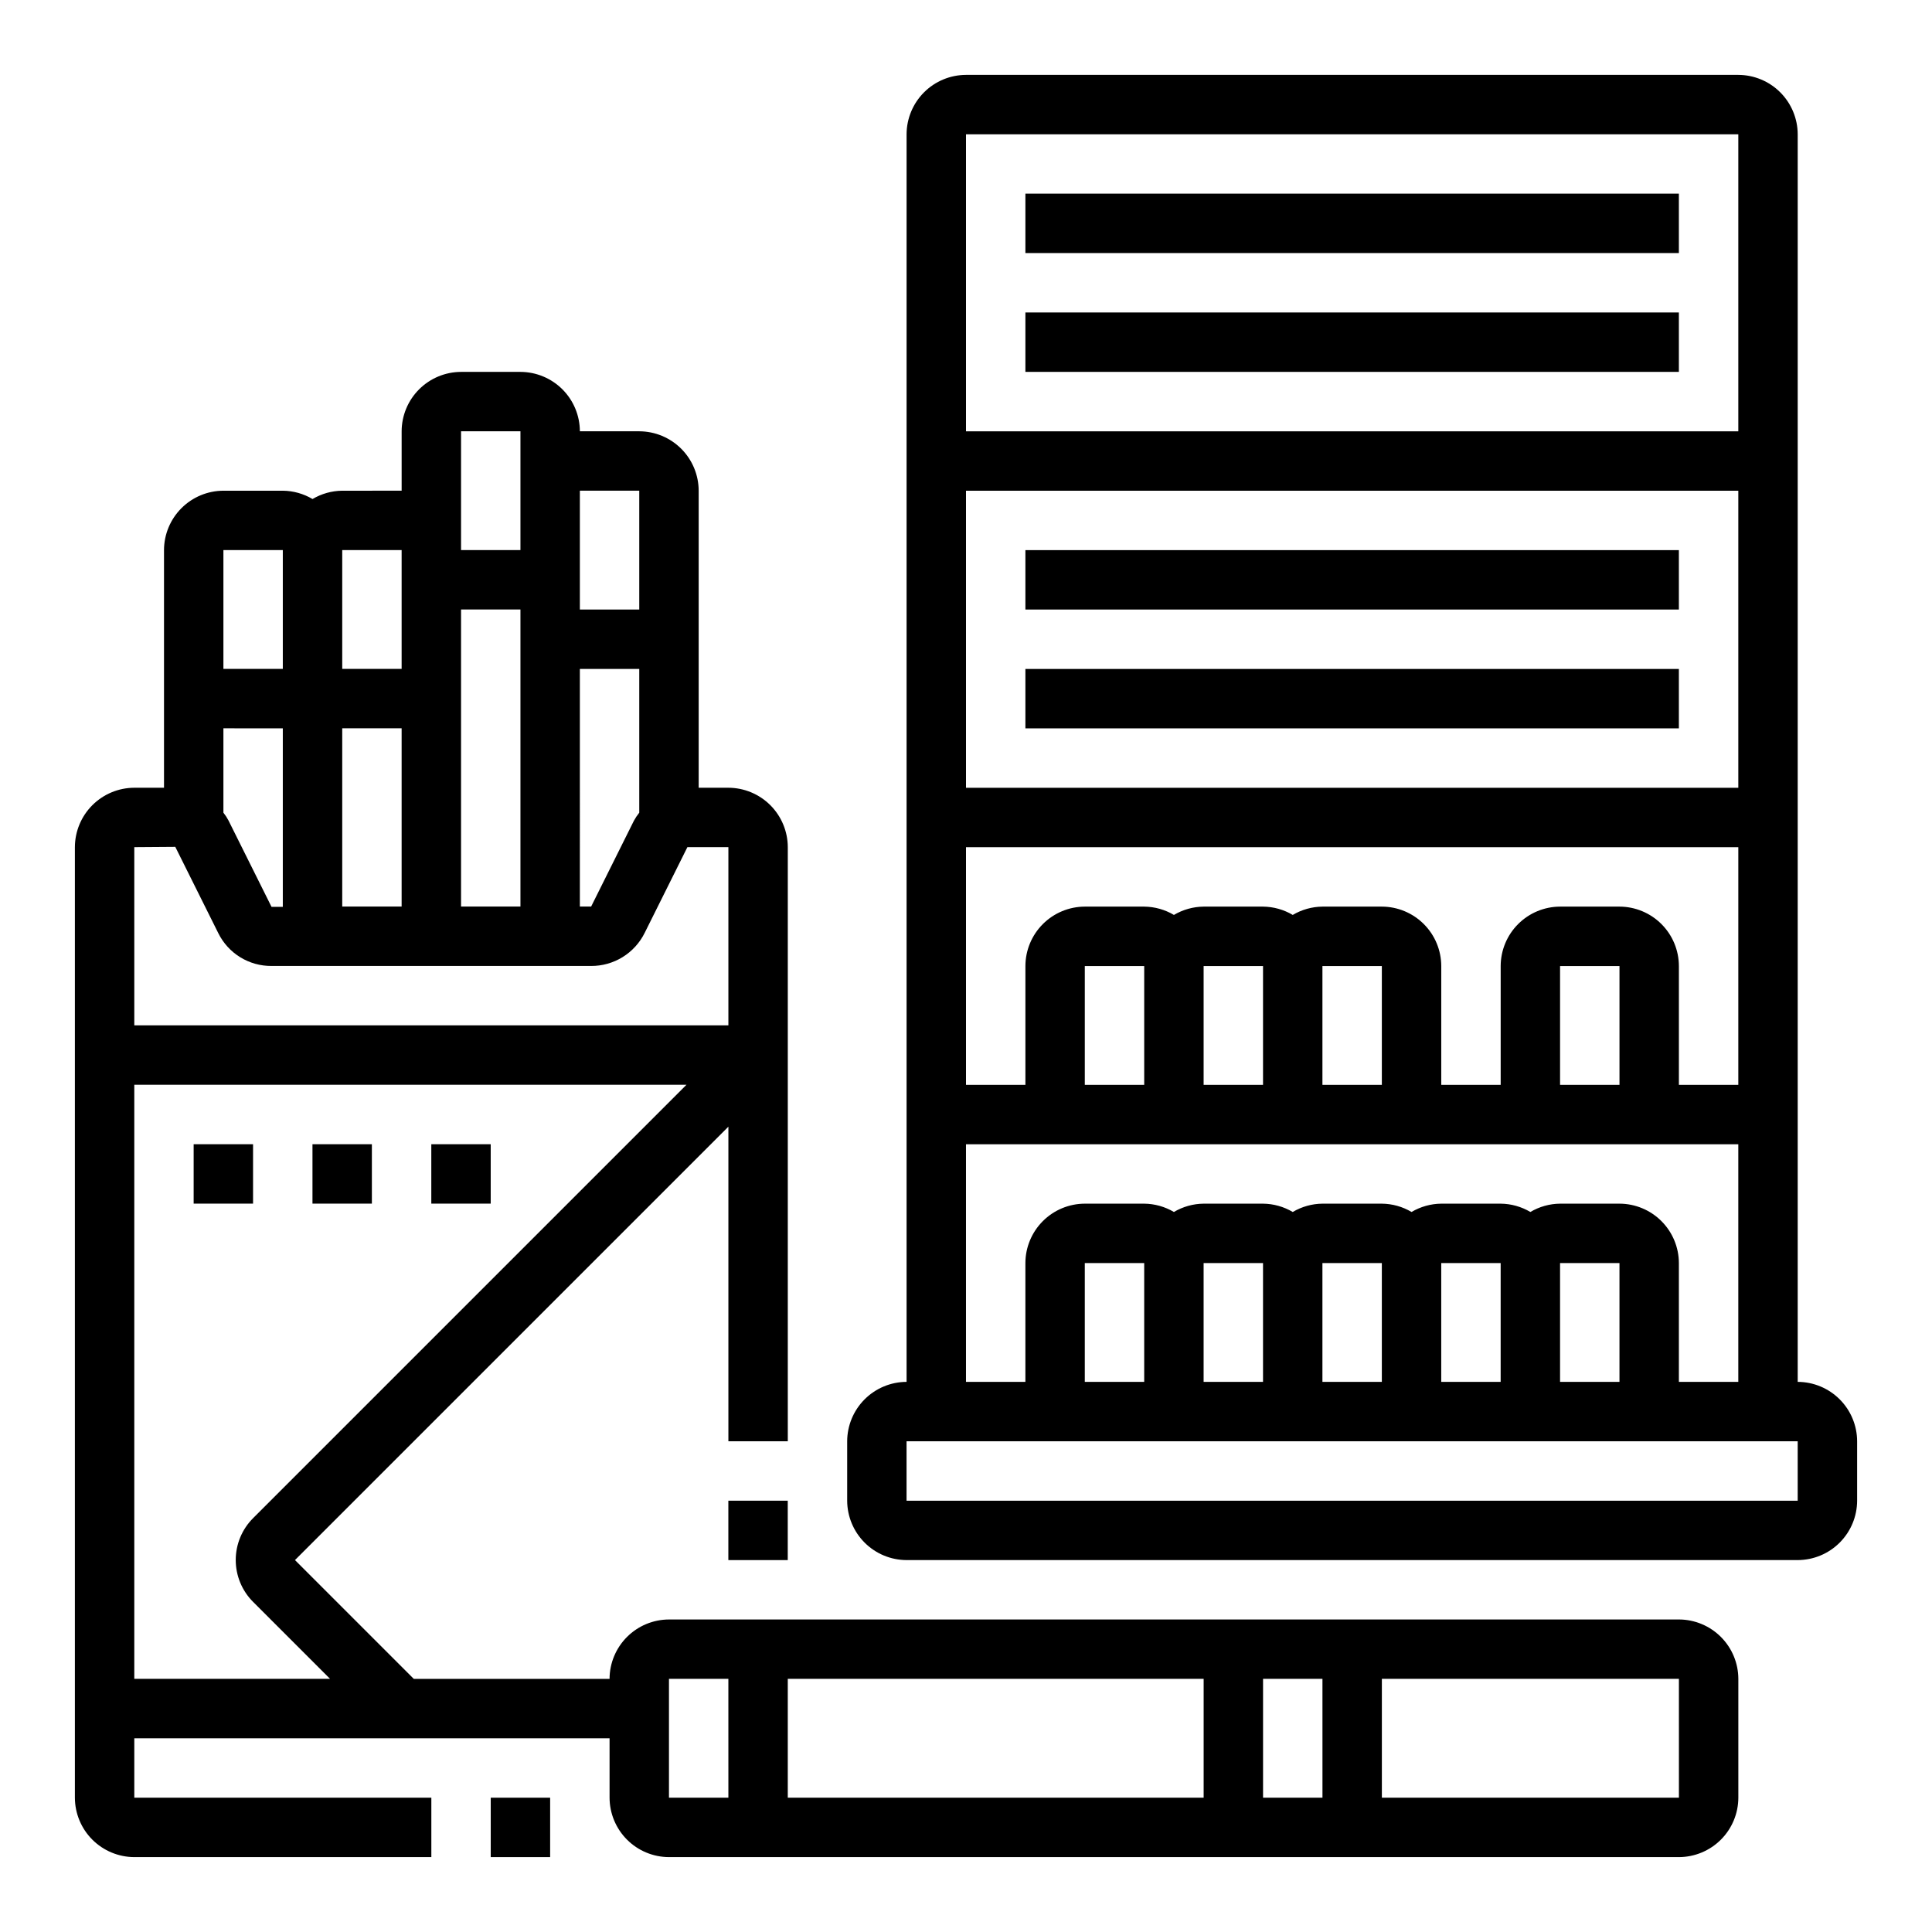
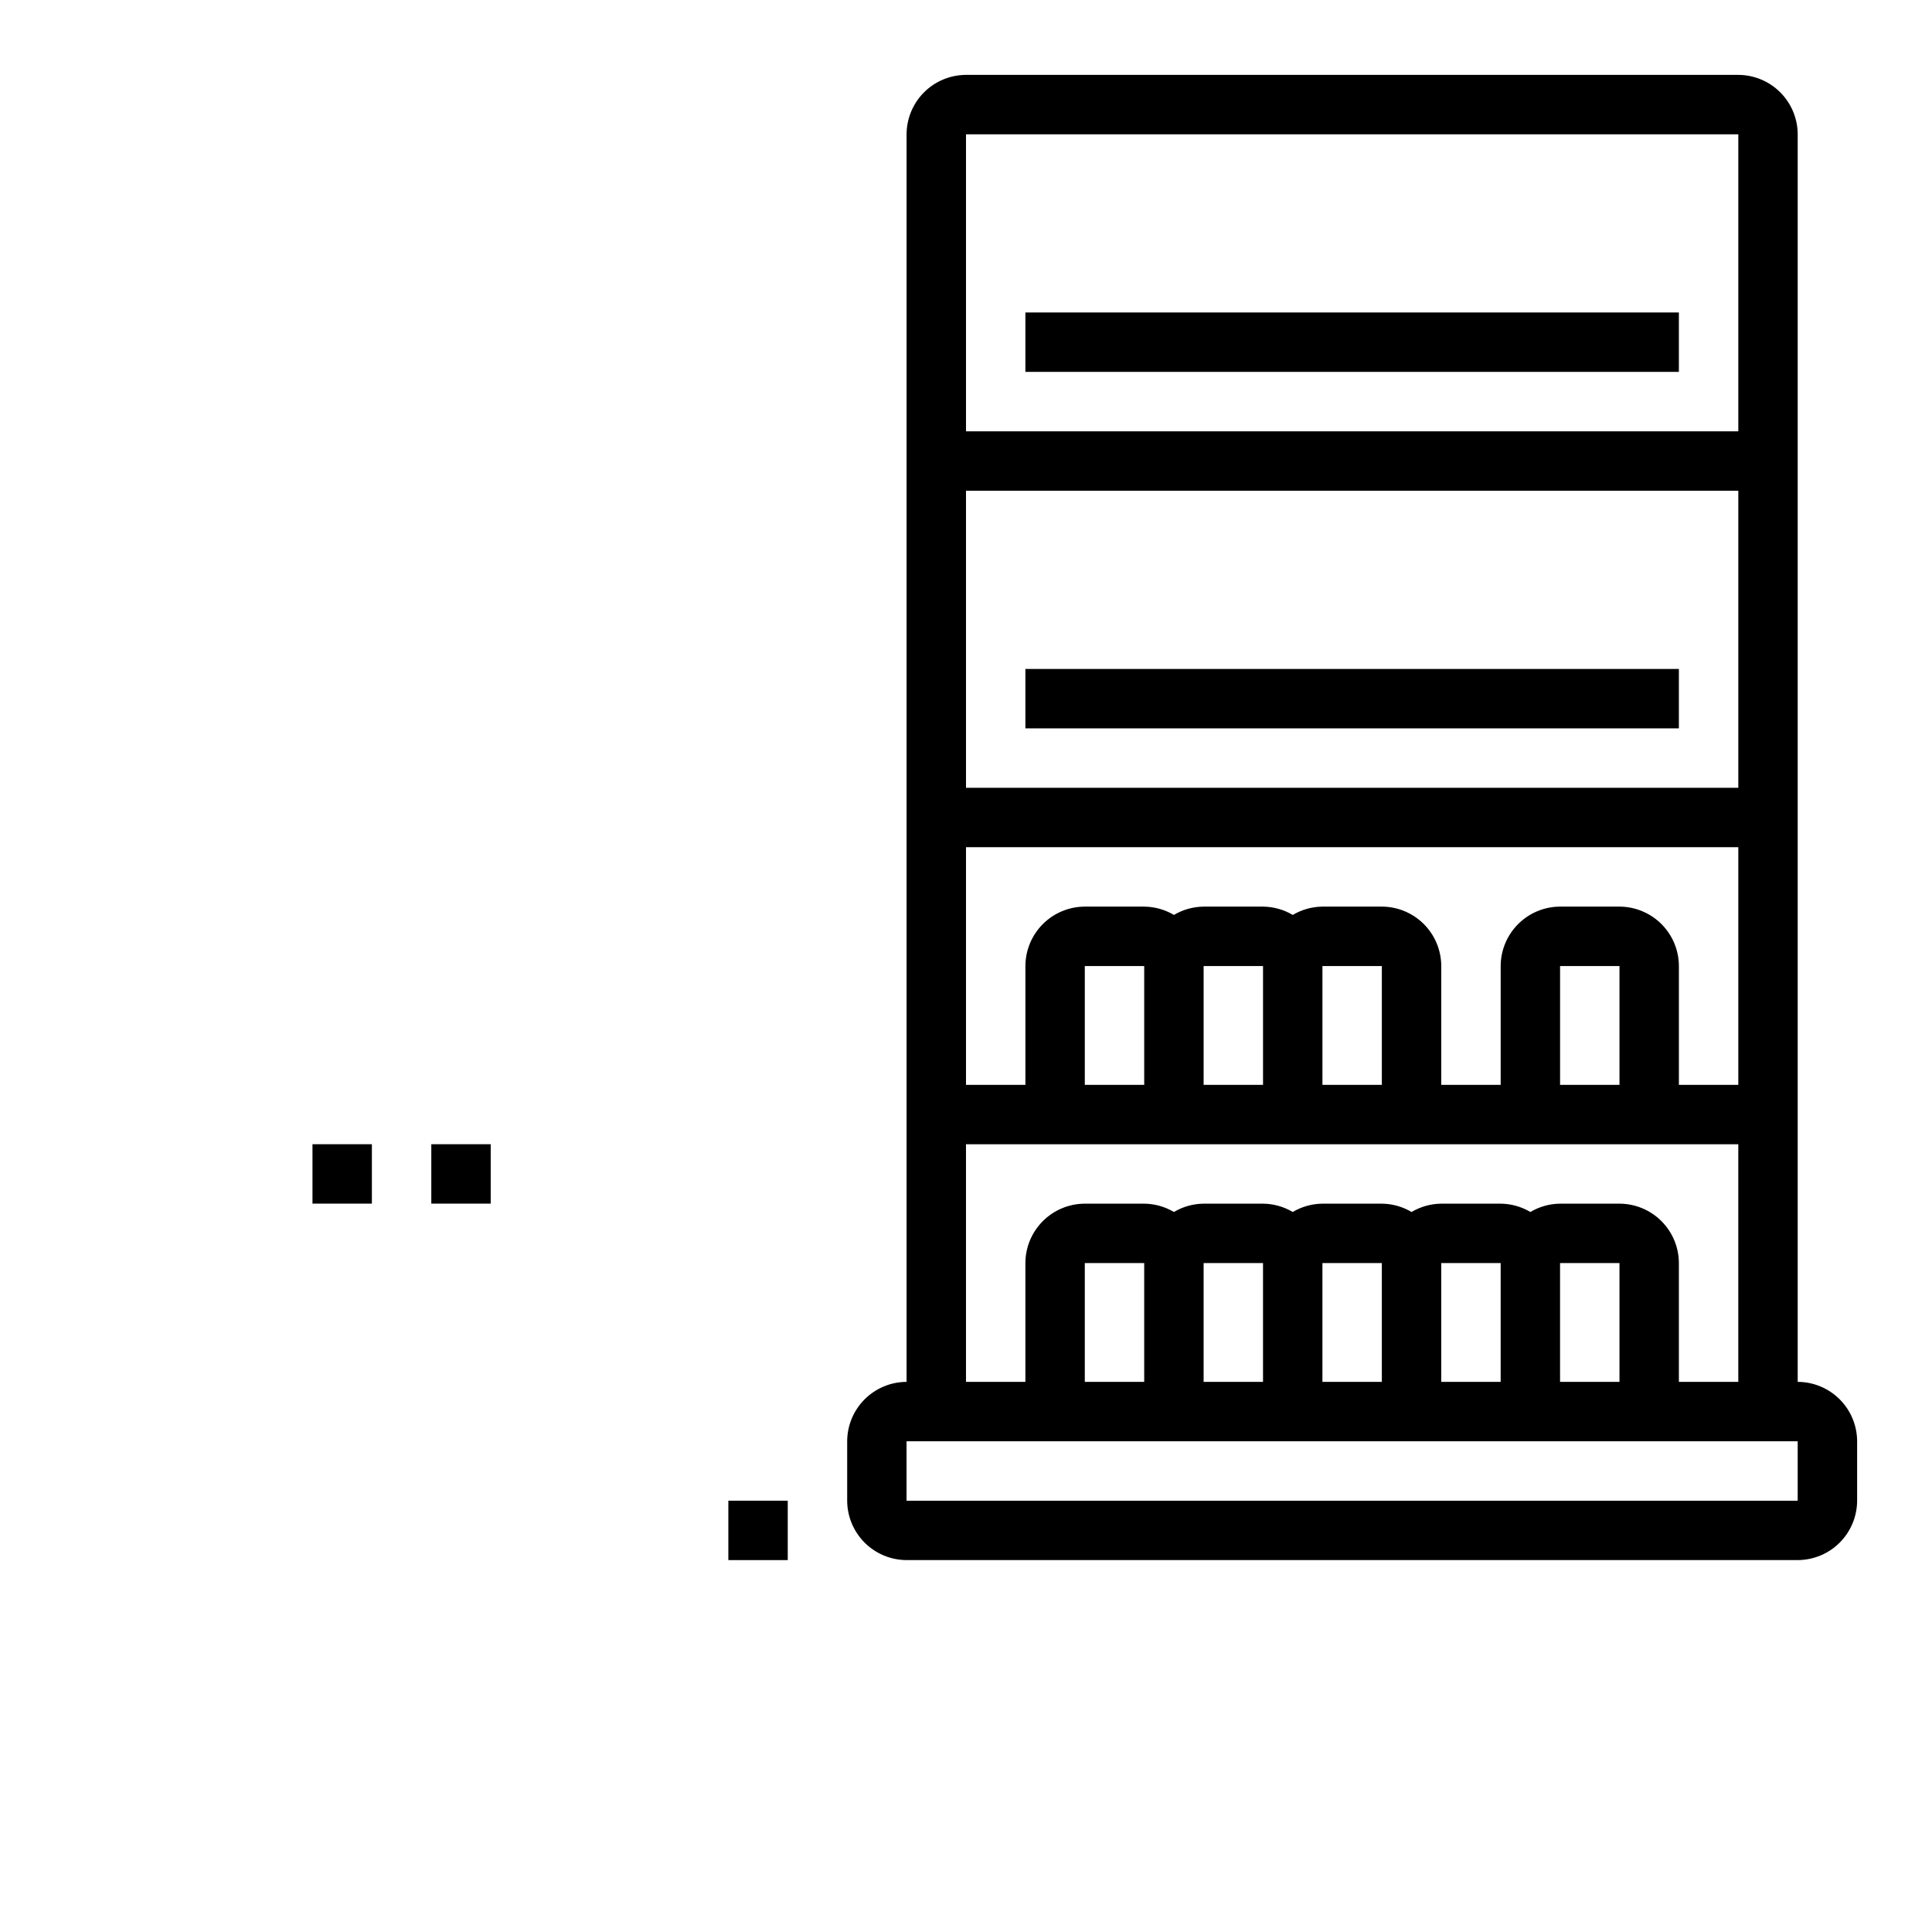
<svg xmlns="http://www.w3.org/2000/svg" fill="#000000" width="800px" height="800px" version="1.1" viewBox="144 144 512 512">
  <g>
-     <path d="m274.05 620.41h15.742v15.742h-15.742z" />
    <path d="m337.02 541.7h15.742v15.742h-15.742z" />
-     <path d="m195.32 447.23h15.742v15.742h-15.742z" />
    <path d="m226.81 447.23h15.742v15.742h-15.742z" />
    <path d="m258.3 447.23h15.742v15.742h-15.742z" />
-     <path d="m415.74 289.79h173.18v15.742h-173.18z" />
    <path d="m415.74 321.28h173.18v15.742h-173.18z" />
-     <path d="m415.74 195.32h173.18v15.742h-173.18z" />
    <path d="m415.74 226.81h173.18v15.742h-173.18z" />
    <path d="m620.41 510.21v-330.62c-0.012-4.172-1.676-8.168-4.625-11.121-2.949-2.949-6.945-4.609-11.117-4.625h-204.67c-4.172 0.016-8.172 1.676-11.121 4.625-2.949 2.953-4.613 6.949-4.625 11.121v330.62c-4.172 0.012-8.168 1.676-11.117 4.625s-4.613 6.945-4.625 11.117v15.746c0.012 4.172 1.676 8.168 4.625 11.117 2.949 2.953 6.945 4.613 11.117 4.625h236.16c4.172-0.012 8.172-1.672 11.121-4.625 2.949-2.949 4.613-6.945 4.625-11.117v-15.746c-0.012-4.172-1.676-8.168-4.625-11.117-2.949-2.949-6.949-4.613-11.121-4.625zm-220.41-330.62h204.67v78.719h-204.67zm0 94.465h204.67v78.719h-204.67zm0 94.465h204.67v62.977h-15.746v-31.488c-0.012-4.172-1.676-8.172-4.625-11.121-2.949-2.949-6.945-4.613-11.117-4.625h-15.746c-4.172 0.012-8.168 1.676-11.117 4.625-2.949 2.949-4.613 6.949-4.625 11.121v31.488h-15.746v-31.488c-0.012-4.172-1.672-8.172-4.625-11.121-2.949-2.949-6.945-4.613-11.117-4.625h-15.746c-2.769 0.031-5.484 0.789-7.871 2.203-2.383-1.414-5.098-2.172-7.871-2.203h-15.742c-2.773 0.031-5.488 0.789-7.875 2.203-2.383-1.414-5.098-2.172-7.871-2.203h-15.742c-4.172 0.012-8.172 1.676-11.121 4.625-2.949 2.949-4.613 6.949-4.625 11.121v31.488h-15.742zm173.18 31.488v31.488h-15.746v-31.488zm-62.977 0v31.488h-15.746v-31.488zm-31.488 0v31.488h-15.742v-31.488zm-31.488 0v31.488h-15.742v-31.488zm-47.23 47.23h204.67v62.977h-15.746v-31.488c-0.012-4.172-1.676-8.168-4.625-11.117-2.949-2.953-6.945-4.613-11.117-4.625h-15.746c-2.769 0.027-5.488 0.789-7.871 2.203-2.383-1.414-5.098-2.176-7.871-2.203h-15.746c-2.769 0.027-5.484 0.789-7.871 2.203-2.383-1.414-5.098-2.176-7.871-2.203h-15.746c-2.769 0.027-5.484 0.789-7.871 2.203-2.383-1.414-5.098-2.176-7.871-2.203h-15.742c-2.773 0.027-5.488 0.789-7.875 2.203-2.383-1.414-5.098-2.176-7.871-2.203h-15.742c-4.172 0.012-8.172 1.672-11.121 4.625-2.949 2.949-4.613 6.945-4.625 11.117v31.488h-15.742zm173.18 31.488v31.488h-15.746v-31.488zm-31.488 0v31.488h-15.746v-31.488zm-31.488 0v31.488h-15.746v-31.488zm-31.488 0v31.488h-15.742v-31.488zm-31.488 0v31.488h-15.742v-31.488zm173.18 62.977h-236.16v-15.746h236.16z" />
-     <path d="m588.93 573.18h-267.65c-4.172 0.012-8.168 1.676-11.117 4.625-2.949 2.949-4.613 6.945-4.625 11.117h-51.879l-31.488-31.488 114.86-114.85v83.363h15.742v-157.44c-0.012-4.172-1.676-8.172-4.625-11.121s-6.945-4.613-11.117-4.625h-7.875v-78.719c-0.012-4.172-1.672-8.168-4.625-11.121-2.949-2.949-6.945-4.609-11.117-4.625h-15.742c-0.016-4.172-1.676-8.168-4.625-11.117-2.953-2.949-6.949-4.613-11.121-4.625h-15.742c-4.172 0.012-8.172 1.676-11.121 4.625-2.949 2.949-4.613 6.945-4.625 11.117v15.742l-15.742 0.004c-2.773 0.027-5.488 0.789-7.875 2.203-2.383-1.414-5.098-2.176-7.871-2.203h-15.742c-4.172 0.012-8.172 1.676-11.121 4.625s-4.613 6.945-4.625 11.117v62.977h-7.871c-4.172 0.012-8.168 1.676-11.121 4.625-2.949 2.949-4.609 6.949-4.625 11.121v251.9c0.016 4.172 1.676 8.172 4.625 11.121 2.953 2.949 6.949 4.613 11.121 4.625h78.719v-15.746h-78.719v-15.742h125.95v15.742c0.012 4.172 1.676 8.172 4.625 11.121 2.949 2.949 6.945 4.613 11.117 4.625h267.65c4.172-0.012 8.172-1.676 11.121-4.625 2.949-2.949 4.613-6.949 4.625-11.121v-31.488c-0.012-4.172-1.676-8.168-4.625-11.117-2.949-2.949-6.949-4.613-11.121-4.625zm-291.26-299.14h15.742v31.488h-15.742zm0 47.23h15.742v38.102c-0.535 0.664-1.008 1.375-1.418 2.125l-11.336 22.75h-2.988zm-31.488-62.977h15.742v31.488h-15.742zm0 47.23h15.742v78.723h-15.742zm-31.488-15.742h15.742v31.488h-15.742zm0 47.23h15.742v47.23l-15.742 0.004zm-31.488-47.23h15.742v31.488h-15.742zm0 47.23 15.742 0.004v47.312l-2.992-0.004-11.414-22.906c-0.379-0.723-0.828-1.406-1.336-2.047zm-23.617 31.492 10.863-0.078 11.414 22.906c1.301 2.621 3.312 4.82 5.801 6.352 2.492 1.531 5.367 2.332 8.289 2.309h84.703c2.945 0.012 5.832-0.801 8.336-2.344 2.504-1.547 4.527-3.762 5.836-6.394l11.336-22.75h10.863v47.23h-157.44zm0 220.41v-157.44h146.34l-114.85 114.85c-2.949 2.941-4.606 6.934-4.606 11.098s1.656 8.16 4.606 11.102l20.387 20.387zm157.44 31.488h-15.746v-31.488h15.742zm125.95 0h-110.21v-31.488h110.21zm31.488 0h-15.746v-31.488h15.742zm94.465 0h-78.723v-31.488h78.719z" />
  </g>
</svg>